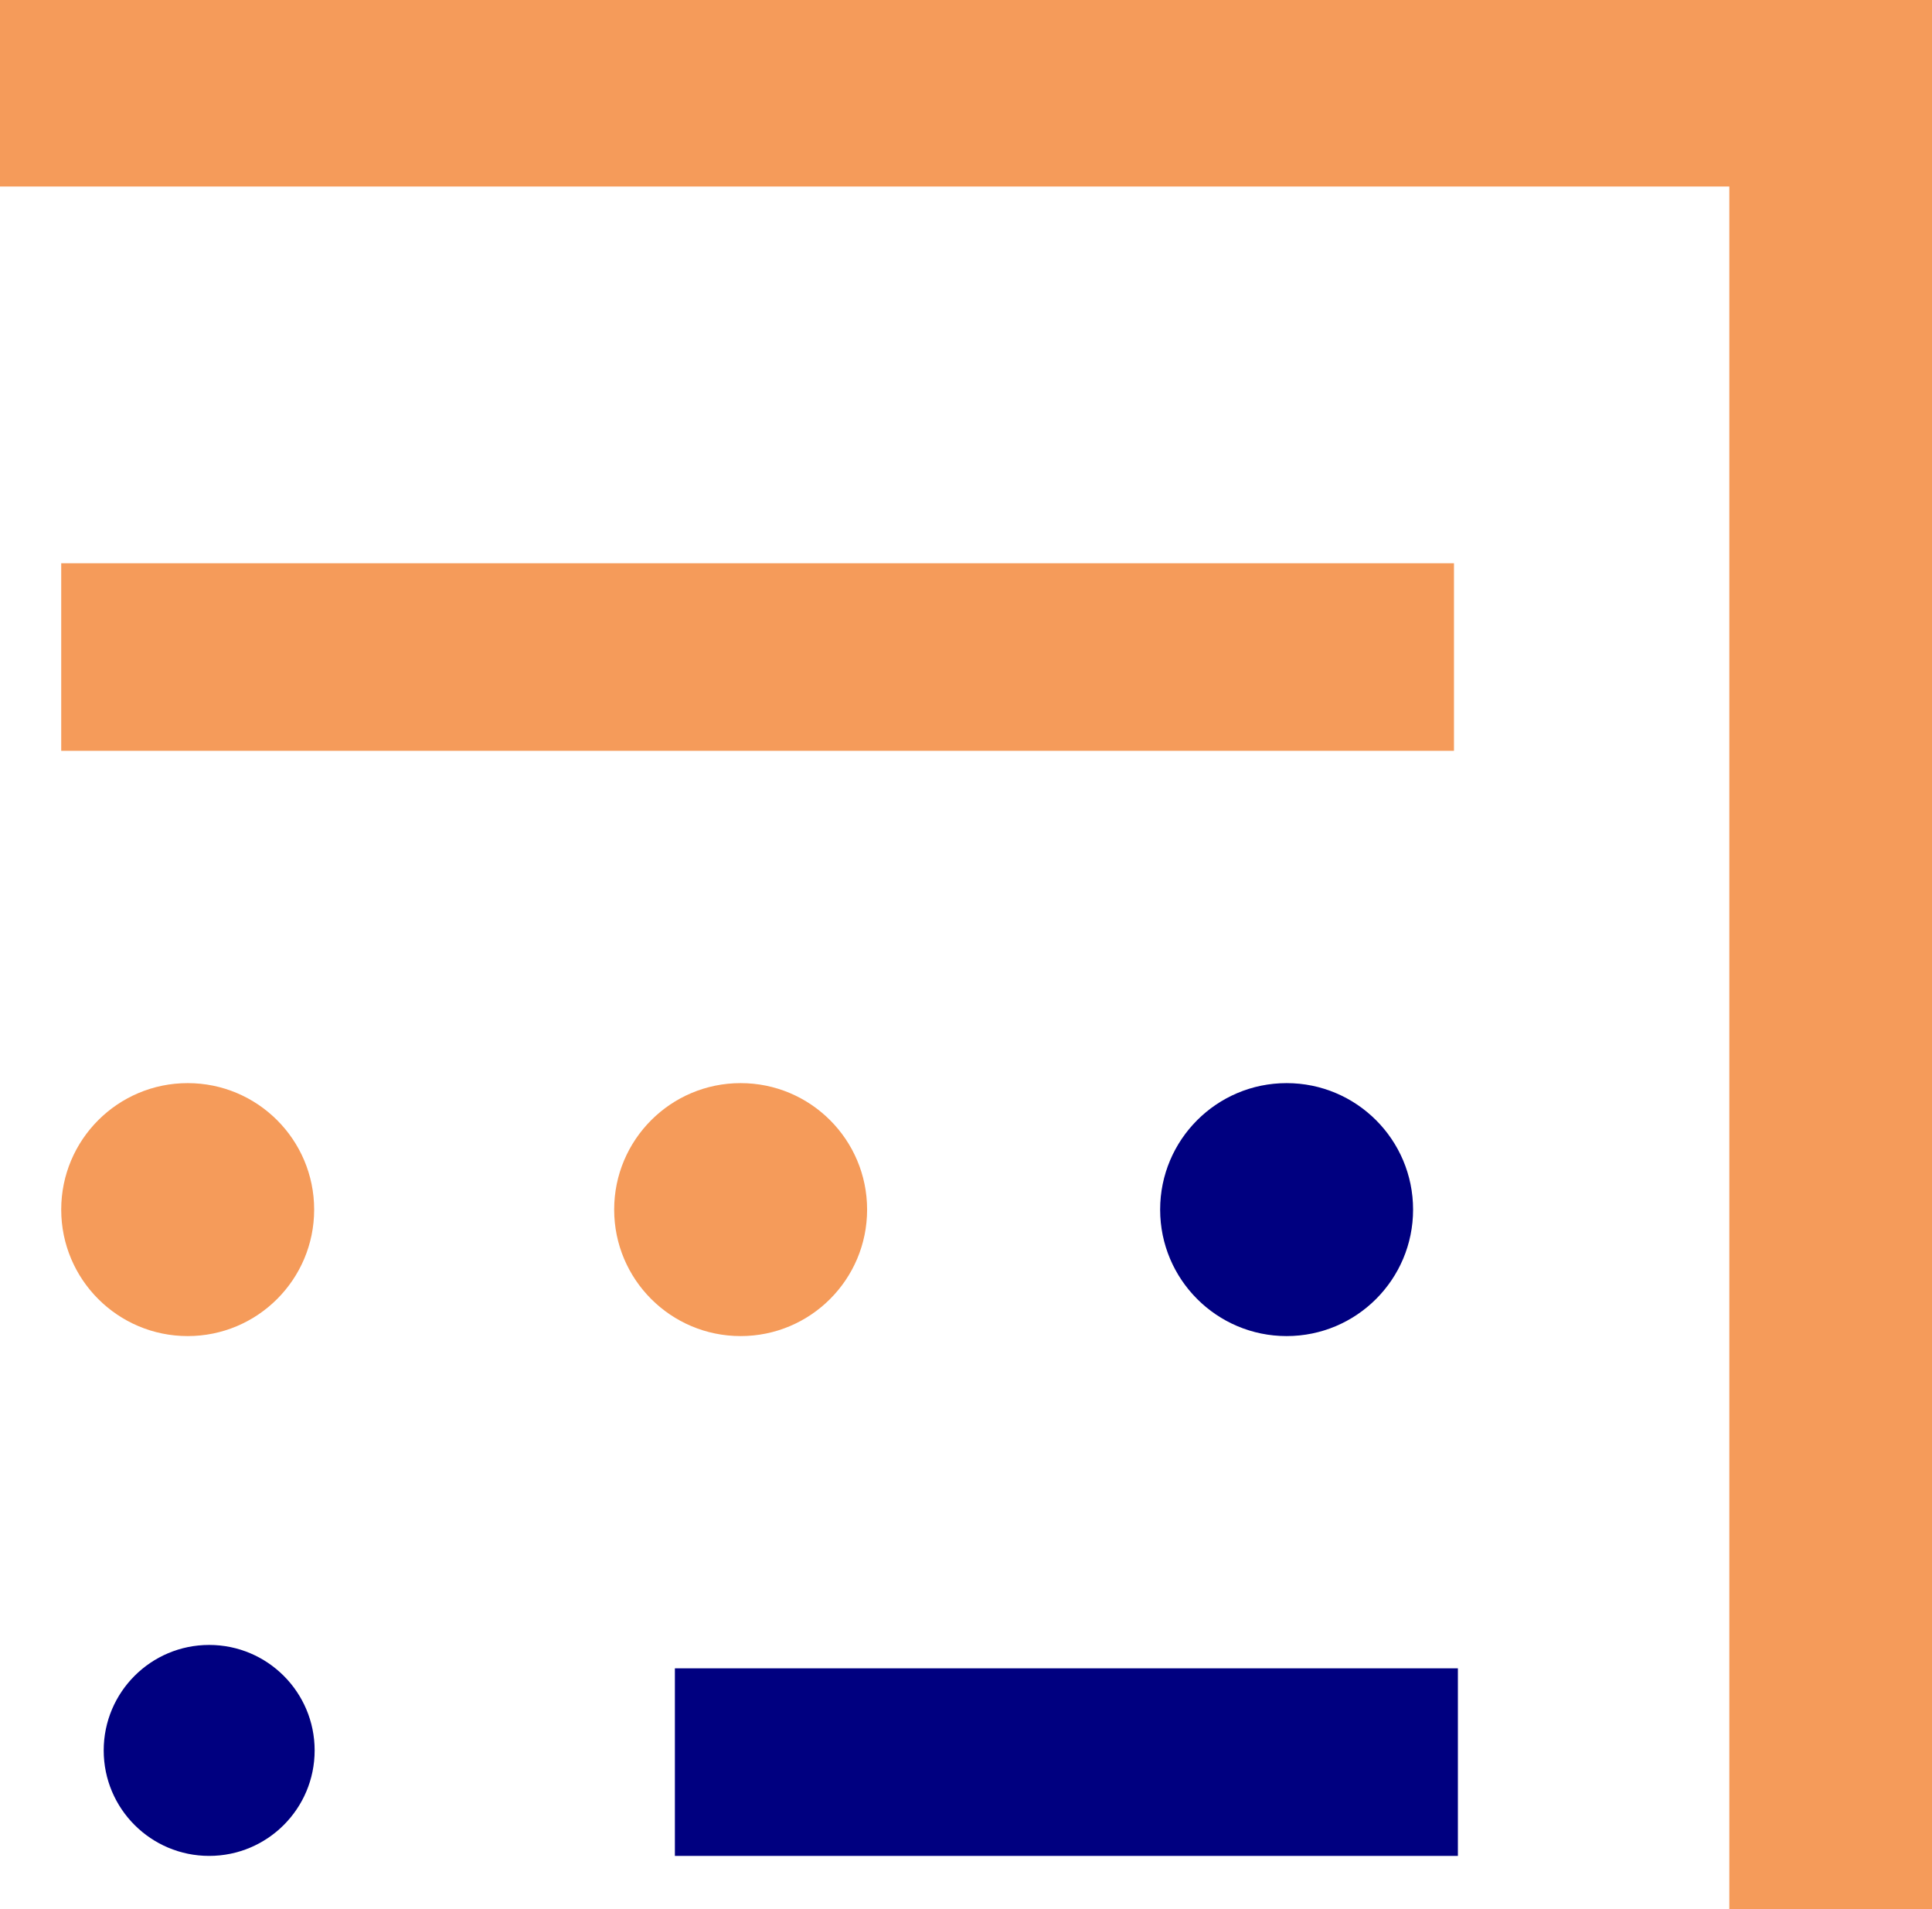
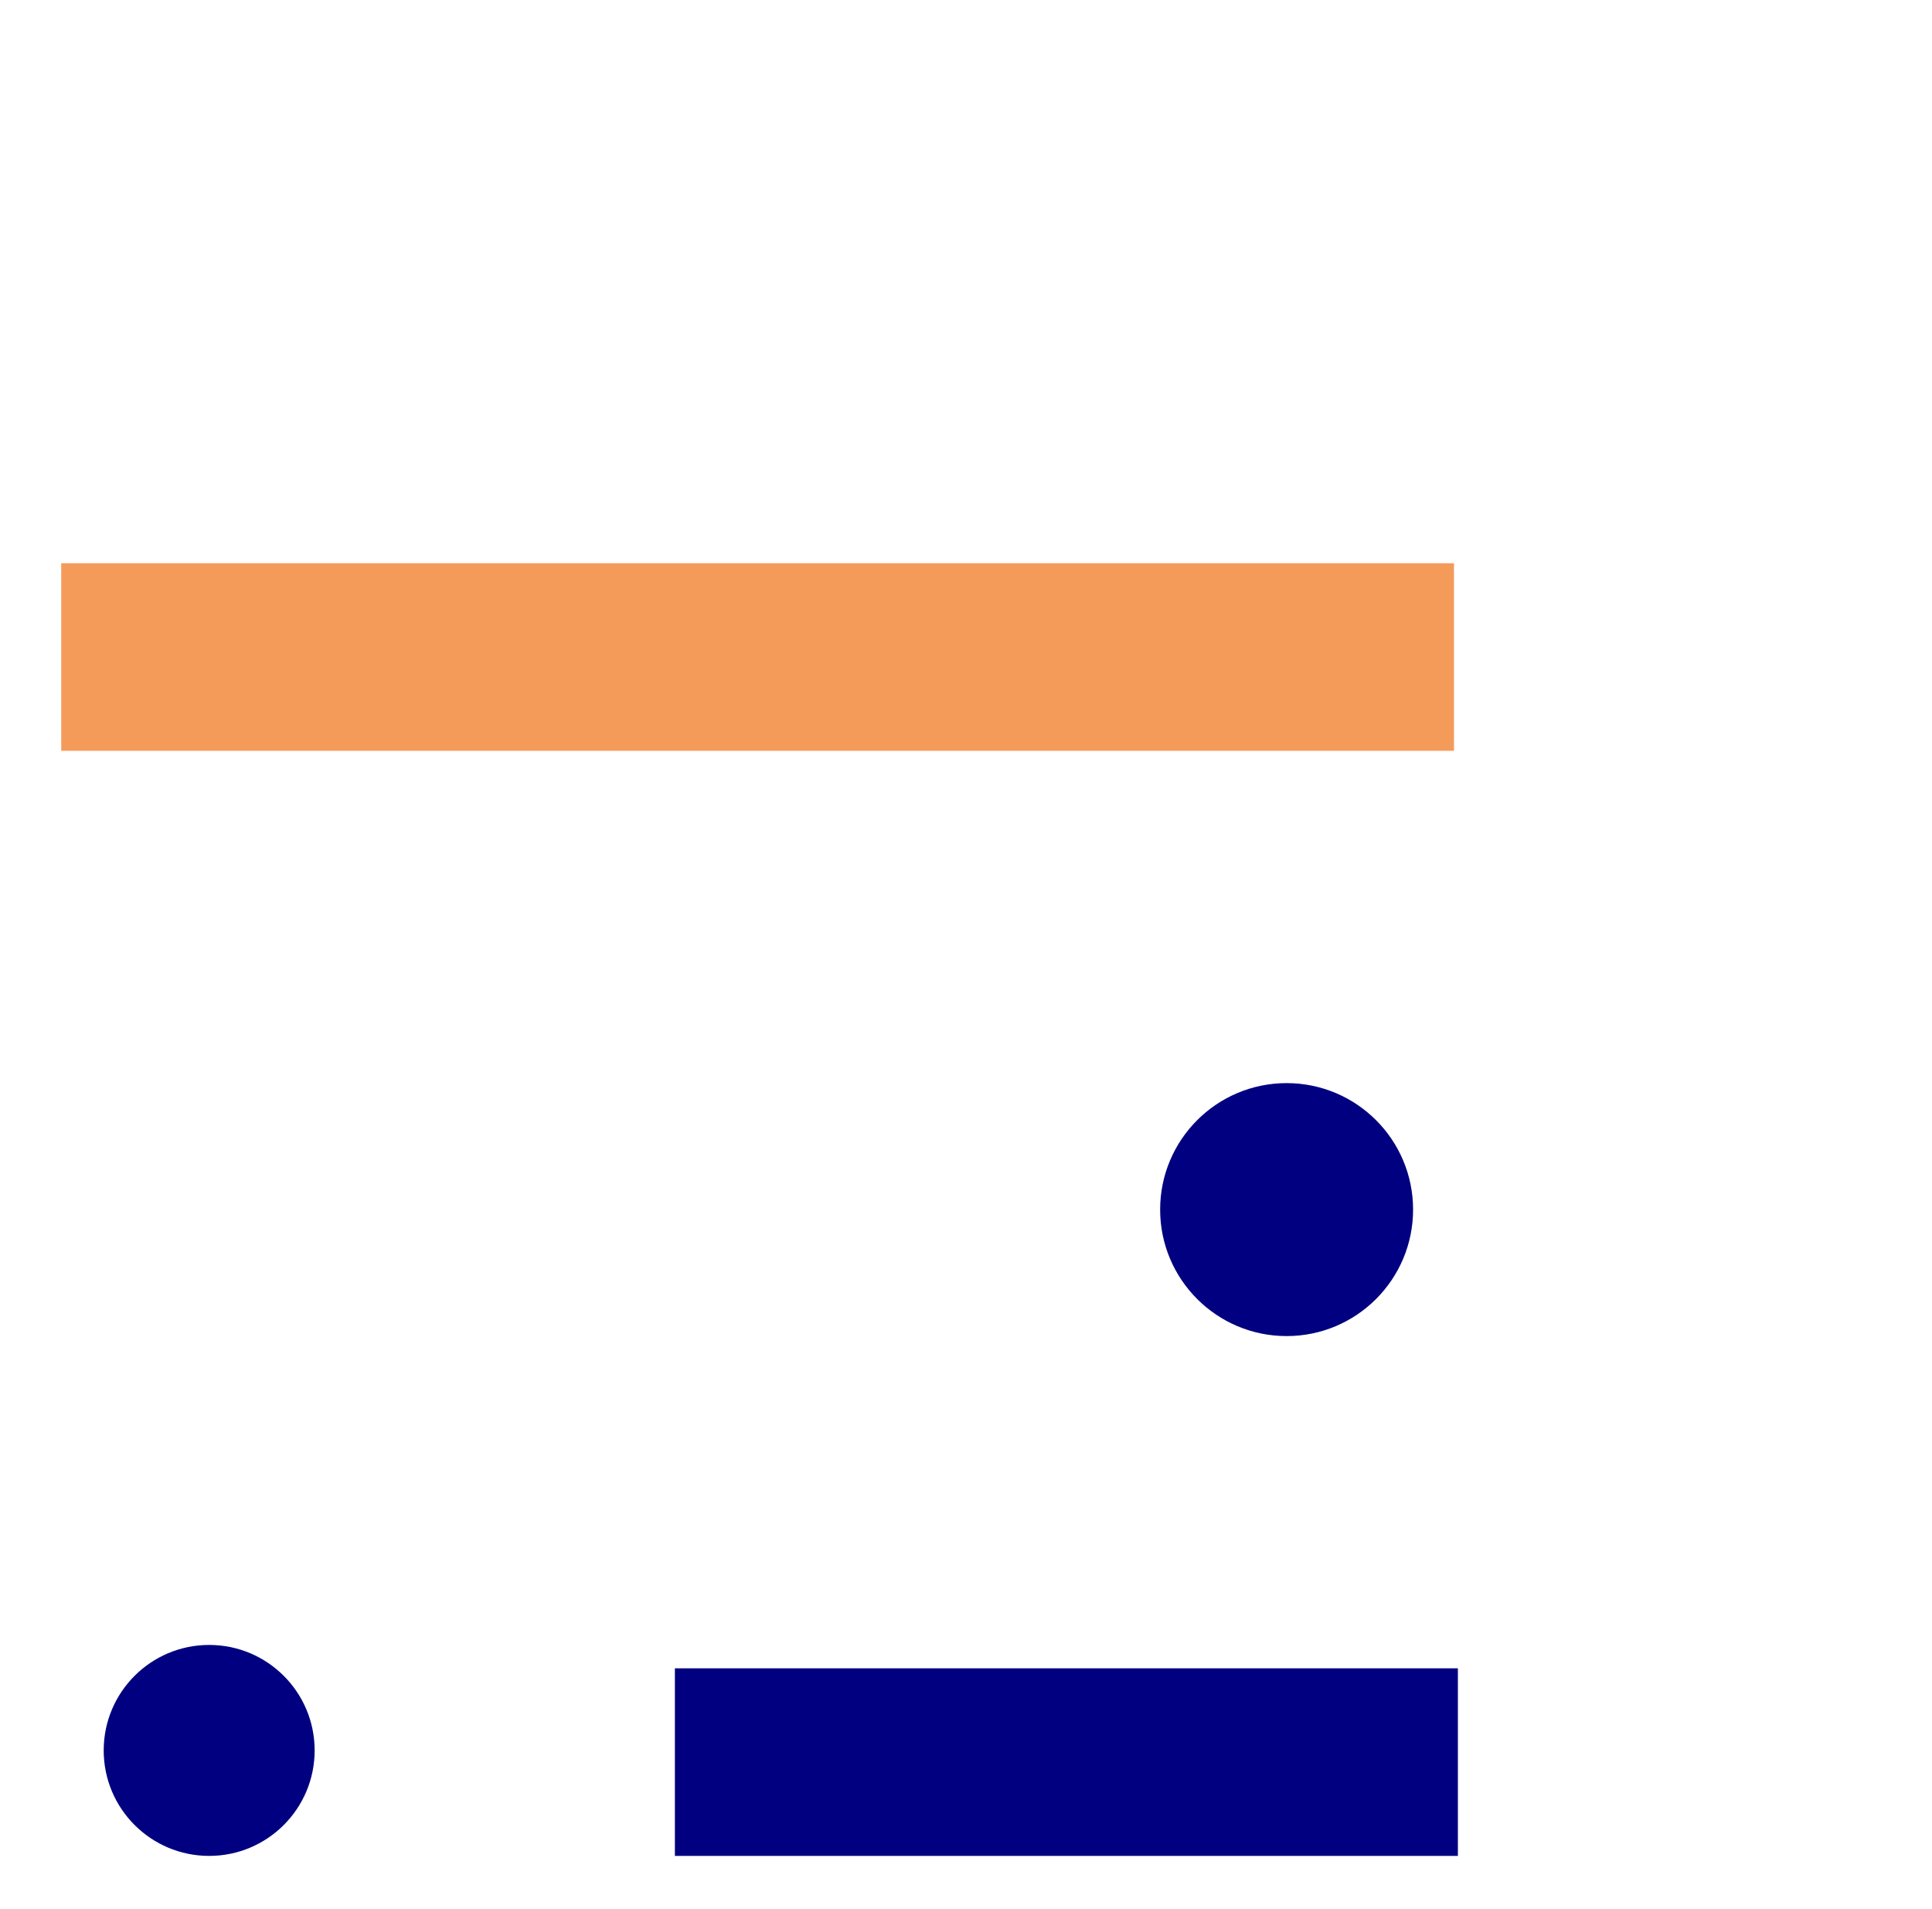
<svg xmlns="http://www.w3.org/2000/svg" id="Group_2092" data-name="Group 2092" width="31.561" height="31.182" viewBox="0 0 31.561 31.182">
  <path id="Path_1459" data-name="Path 1459" d="M-21284.137-17639.414h-22.752v-3.064h22.752Z" transform="translate(21307.889 17651.678)" fill="#f59b5a" />
-   <path id="Path_1464" data-name="Path 1464" d="M-21287.1-17639.414h-12.791v-3.064h12.791Z" transform="translate(21310.916 17669.729)" fill="navy" />
+   <path id="Path_1464" data-name="Path 1464" d="M-21287.1-17639.414h-12.791v-3.064h12.791" transform="translate(21310.916 17669.729)" fill="navy" />
  <circle id="Ellipse_457" data-name="Ellipse 457" cx="1.723" cy="1.723" r="1.723" transform="translate(1.694 26.869)" fill="navy" />
-   <circle id="Ellipse_458" data-name="Ellipse 458" cx="2.066" cy="2.066" r="2.066" transform="translate(1 17.692)" fill="#f59b5a" />
-   <circle id="Ellipse_459" data-name="Ellipse 459" cx="2.066" cy="2.066" r="2.066" transform="translate(10.033 17.692)" fill="#f59b5a" />
  <circle id="Ellipse_460" data-name="Ellipse 460" cx="2.066" cy="2.066" r="2.066" transform="translate(18.952 17.692)" fill="navy" />
-   <path id="Path_1458" data-name="Path 1458" d="M-21275.439-17105.318h-3.311v-28.135H-21307v-3.047h31.561Z" transform="translate(21307 17136.5)" fill="#f59b5a" />
</svg>